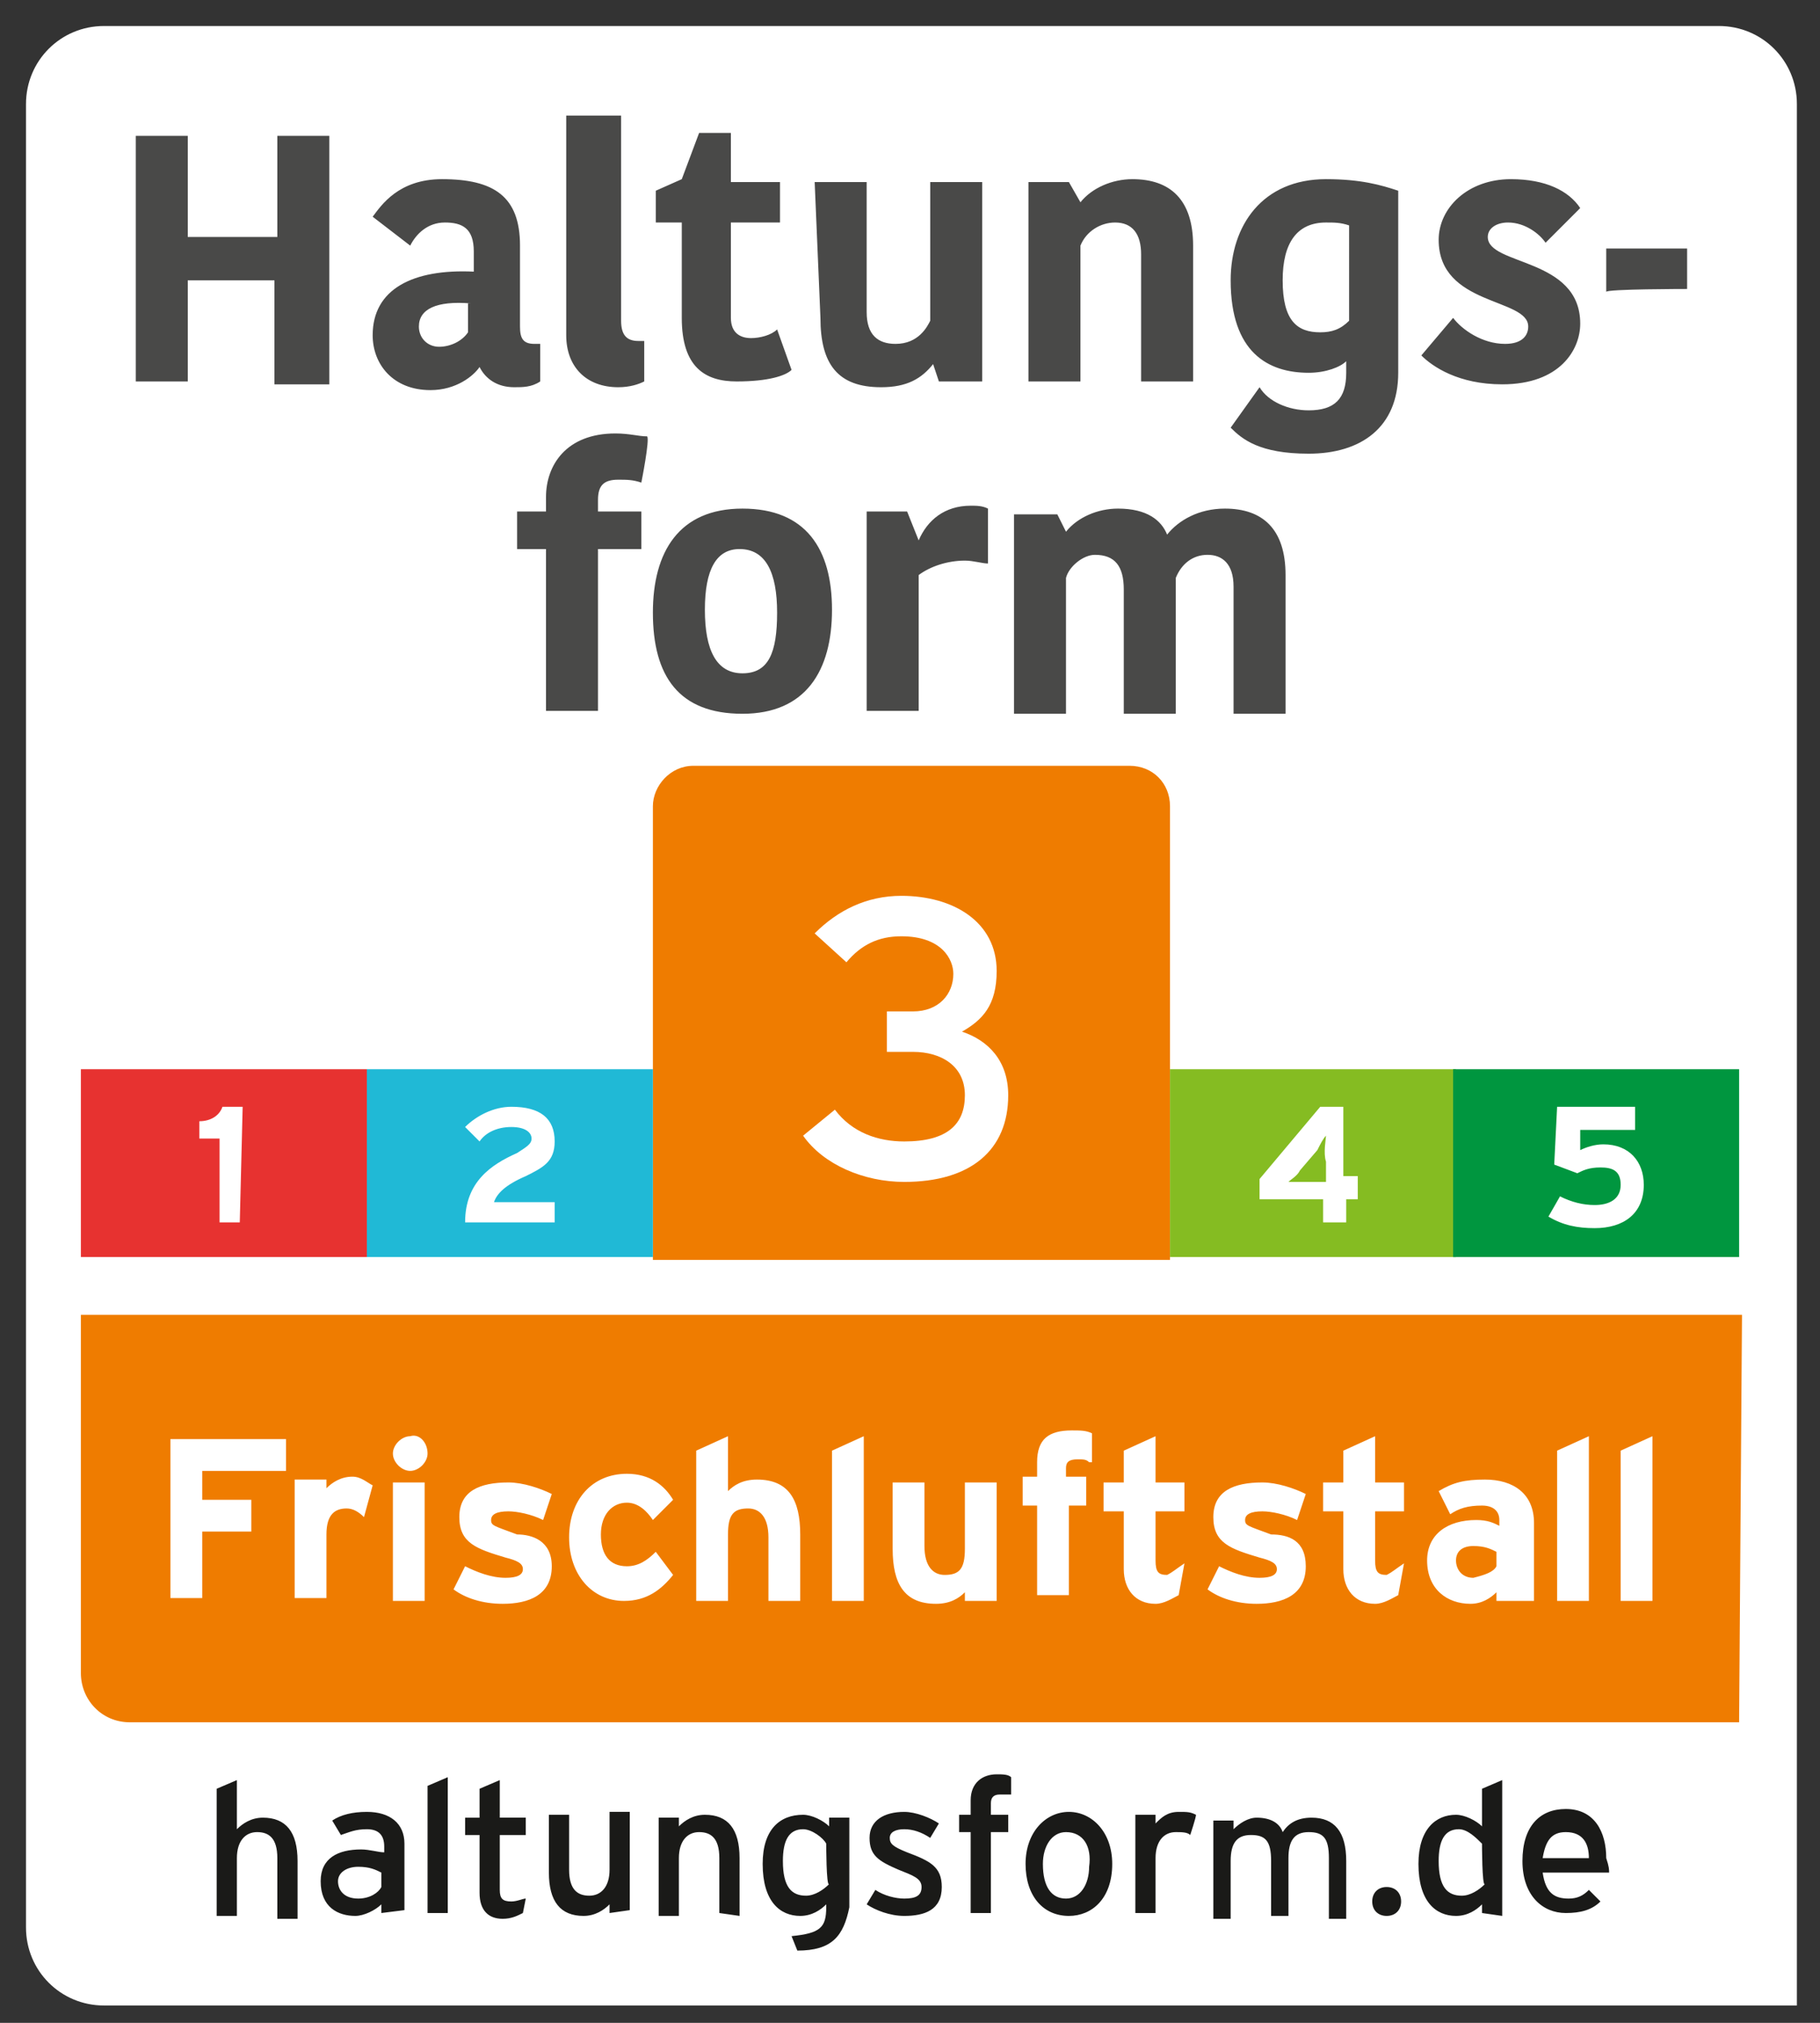
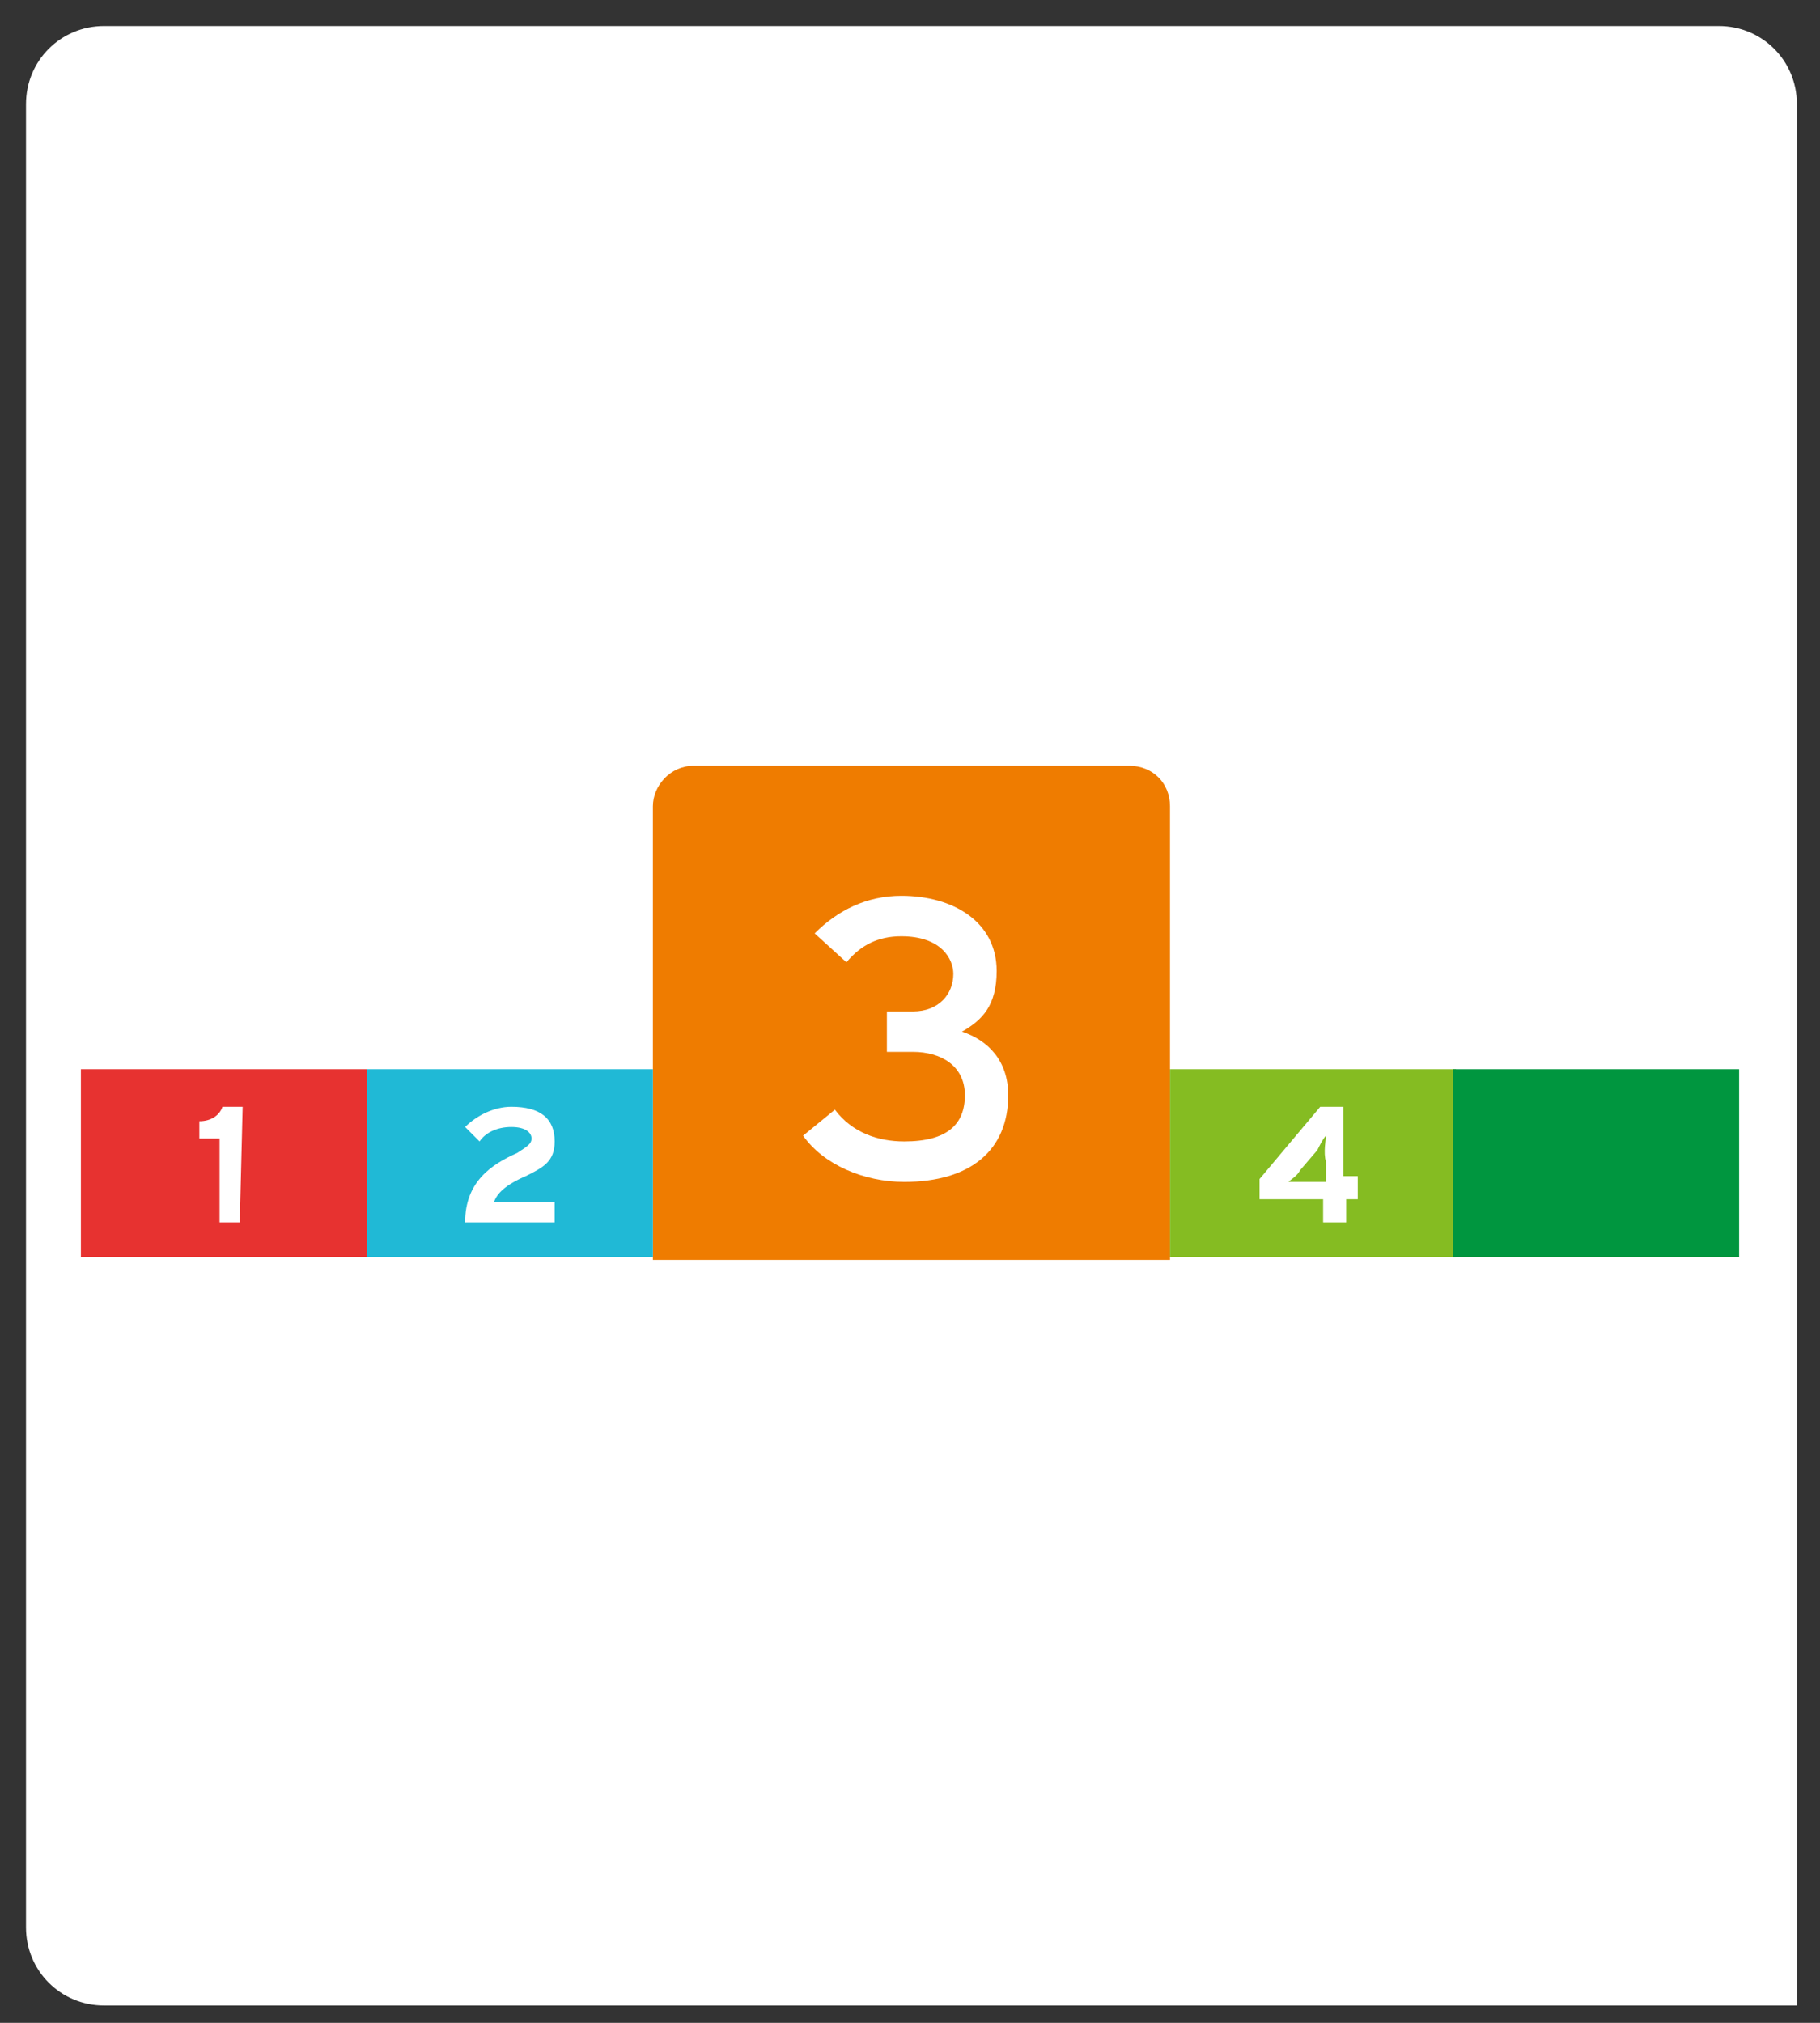
<svg xmlns="http://www.w3.org/2000/svg" width="144" height="160" viewBox="0 0 63 70">
  <rect x="0" y="0" width="63" height="70" fill="#333333" stroke="none" />
  <g fill="none">
-     <path fill="#FFF" d="M62.1 69.4H3.6c-1.5 0-2.7-1.2-2.7-2.7V3.6C.9 2.1 2.1.9 3.6.9h55.9c1.5 0 2.7 1.2 2.7 2.7v65.8h-.1Z" />
-     <path fill="#1A1A18" d="M9.6 66.2v-1.9c0-.7-.3-.9-.7-.9-.4 0-.7.3-.7.9v2h-.7v-4.4l.7-.3v1.7c.2-.2.5-.4.9-.4.8 0 1.2.5 1.2 1.5v2h-.7v-.2Zm3.6 0v-.3c-.2.2-.6.4-.9.4-.6 0-1.2-.3-1.2-1.2 0-.8.6-1.1 1.4-1.1.3 0 .6.1.8.1v-.2c0-.4-.2-.6-.6-.6-.4 0-.6.1-.9.2l-.3-.5c.3-.2.7-.3 1.2-.3.8 0 1.3.4 1.3 1.1v2.3l-.8.1Zm0-1.4c-.2-.1-.4-.2-.8-.2s-.7.2-.7.5.2.6.7.6c.4 0 .7-.2.8-.4v-.5Zm1.6 1.4v-4.4l.7-.3v4.7zm3.3 0c-.2.1-.4.2-.7.2-.5 0-.8-.3-.8-.9v-2h-.5v-.6h.5v-1l.7-.3v1.3h.9v.6h-.9v1.9c0 .3.1.4.4.4.2 0 .4-.1.5-.1l-.1.5Zm3 0v-.3c-.2.2-.5.4-.9.4-.8 0-1.2-.5-1.2-1.5v-2h.7v1.9c0 .7.3.9.7.9.4 0 .7-.3.7-.9v-2h.7v3.4l-.7.1Zm3.8 0v-1.9c0-.7-.3-.9-.7-.9-.4 0-.7.3-.7.9v2h-.7v-3.4h.7v.3c.2-.2.5-.4.9-.4.8 0 1.2.5 1.2 1.5v2l-.7-.1Zm2.7 1.3-.2-.5c1-.1 1.2-.3 1.2-1v-.1c-.2.2-.5.4-.9.4-.7 0-1.3-.5-1.3-1.8 0-1.2.6-1.7 1.4-1.7.3 0 .7.2.9.4v-.3h.7V66c-.2 1-.6 1.5-1.8 1.5Zm1-3.7c-.1-.2-.5-.5-.8-.5-.5 0-.7.4-.7 1.1 0 .9.3 1.2.8 1.2.3 0 .6-.2.8-.4-.1.1-.1-1.4-.1-1.4Zm2.7 2.5c-.5 0-1-.2-1.3-.4l.3-.5c.3.2.7.3 1 .3.4 0 .6-.1.6-.4 0-.3-.3-.4-.8-.6-.7-.3-1-.5-1-1.1 0-.6.5-.9 1.2-.9.4 0 .9.2 1.2.4l-.3.5c-.3-.2-.6-.3-.9-.3-.3 0-.5.1-.5.3 0 .2.1.3.6.5.8.3 1.2.5 1.2 1.2 0 .8-.6 1-1.3 1Zm3.3-4.2c-.2 0-.3.1-.3.3v.4h.6v.6h-.6v2.8h-.7v-2.8h-.4v-.6h.4v-.5c0-.6.4-.9.9-.9.2 0 .4 0 .5.1v.6h-.4Zm2.4 4.2c-.9 0-1.5-.7-1.5-1.8s.7-1.8 1.5-1.8 1.5.7 1.5 1.8c0 1.2-.7 1.8-1.5 1.8Zm-.1-2.9c-.5 0-.8.5-.8 1.1 0 .8.3 1.2.8 1.2s.8-.5.8-1.1c.1-.7-.2-1.2-.8-1.2Zm4.3.1c-.1-.1-.3-.1-.5-.1-.4 0-.7.3-.7.9v1.9h-.7v-3.4h.7v.3c.2-.2.4-.4.8-.4.3 0 .4 0 .6.1 0 .1-.2.7-.2.7Zm4.8 2.7v-1.9c0-.7-.2-.9-.7-.9-.5 0-.7.3-.7.9v2H44v-1.9c0-.7-.2-.9-.7-.9-.5 0-.7.3-.7.9v2H42V63h.7v.3c.2-.2.5-.4.8-.4.5 0 .8.2.9.5.2-.3.5-.5 1-.5.8 0 1.2.5 1.2 1.5v2H46v-.2Zm2 .1c-.3 0-.5-.2-.5-.5s.2-.5.5-.5.5.2.5.5-.2.5-.5.5Zm3.3-.1v-.3c-.2.2-.5.4-.9.4-.7 0-1.3-.5-1.3-1.8 0-1.2.6-1.7 1.3-1.7.3 0 .7.2.9.4v-1.3l.7-.3v4.7l-.7-.1Zm0-2.4c-.2-.2-.5-.5-.8-.5-.5 0-.7.4-.7 1.1 0 .9.3 1.2.8 1.2.3 0 .6-.2.8-.4-.1.1-.1-1.4-.1-1.4Zm4.4 1h-2.3c.1.7.4.9.9.9.3 0 .5-.1.7-.3l.4.4c-.3.3-.7.4-1.2.4-.8 0-1.5-.6-1.5-1.8 0-1.2.6-1.8 1.5-1.8 1 0 1.4.8 1.4 1.7.1.3.1.4.1.5Zm-1.5-1.4c-.5 0-.7.3-.8.9H55c0-.5-.2-.9-.8-.9Z" />
-     <path fill="#EF7C00" d="M60.2 59.6H4.5c-1 0-1.7-.8-1.7-1.7V45.5h57.5l-.1 14.1Z" />
-     <path fill="#494948" d="M22.2 16.7c-.3-.1-.5-.1-.8-.1-.5 0-.7.2-.7.7v.4h1.5V19h-1.5v5.6h-1.8V19h-1v-1.3h1v-.5c0-1.1.7-2.2 2.4-2.2.5 0 .8.1 1.1.1.1.1-.2 1.6-.2 1.6Zm.4 4.5c0-2.1.9-3.6 3.1-3.6s3.1 1.4 3.1 3.5-.9 3.6-3.1 3.6-3.1-1.3-3.1-3.5Zm3.1 2.1c.9 0 1.2-.7 1.2-2.1 0-1.4-.4-2.2-1.3-2.2-.8 0-1.2.7-1.2 2.1 0 1.4.4 2.2 1.3 2.2Zm8.5-3.8c-.2 0-.5-.1-.8-.1-.6 0-1.2.2-1.6.5v4.7H30v-6.9h1.4l.4 1c.3-.7.9-1.2 1.8-1.2.2 0 .4 0 .6.1v1.9Zm8.2-1.9c1.3 0 2.1.7 2.1 2.3v4.8h-1.8v-4.4c0-.8-.4-1.1-.9-1.1s-.9.3-1.1.8v4.7h-1.8v-4.3c0-.8-.3-1.2-1-1.2-.4 0-.9.4-1 .8v4.7h-1.8v-6.9h1.5l.3.6c.4-.5 1.1-.8 1.8-.8 1 0 1.5.4 1.7.9.4-.5 1.1-.9 2-.9Zm-31-12.9v8.6H9.5V9.7h-3v3.5H4.7V4.7h1.8v3.5h3.1V4.7h1.8ZM18 8.5v2.8c0 .4.1.6.5.6h.2v1.3c-.3.2-.6.2-.9.2-.6 0-1-.3-1.2-.7-.2.3-.8.8-1.7.8-1.3 0-2-.9-2-1.9 0-1.6 1.4-2.3 3.5-2.2v-.7c0-.8-.4-1-1-1s-1 .4-1.2.8l-1.3-1c.3-.4.9-1.3 2.4-1.3 1.8 0 2.7.6 2.7 2.3Zm-1.7 2c-1.2-.1-1.8.2-1.8.8 0 .4.3.7.7.7.4 0 .8-.2 1-.5v-1h.1ZM21.5 4v7.1c0 .5.2.7.6.7h.2v1.4c-.2.1-.5.2-.9.2-1.1 0-1.8-.7-1.8-1.8V4h1.9Zm2.1 7V7.7h-.9V6.6l.9-.4.6-1.6h1.1v1.7H27v1.4h-1.7V11c0 .5.3.7.7.7.3 0 .7-.1.9-.3l.5 1.4c-.2.2-.8.4-1.9.4-1.1 0-1.9-.5-1.9-2.2Zm4.6-4.7H30v4.5c0 .8.4 1.1 1 1.1.8 0 1.1-.6 1.2-.8V6.3H34v6.9h-1.5l-.2-.6c-.4.5-.9.8-1.8.8-1.5 0-2.1-.8-2.1-2.4l-.2-4.7Zm13.1 6.9h-1.8V8.8c0-.7-.3-1.1-.9-1.1-.5 0-1 .3-1.2.8v4.7h-1.8V6.3H37l.4.7c.4-.5 1.1-.8 1.8-.8 1.3 0 2.1.7 2.1 2.3v4.7Zm7.1-.3c0 1.9-1.3 2.8-3.1 2.8-1.7 0-2.3-.5-2.7-.9l1-1.4c.3.5 1 .8 1.7.8.9 0 1.3-.4 1.3-1.3v-.4c-.2.2-.7.4-1.3.4-1.4 0-2.7-.7-2.7-3.2 0-1.9 1.1-3.5 3.3-3.5 1.2 0 1.9.2 2.5.4v6.3Zm-2.5-5.2c-1 0-1.5.7-1.5 2 0 1.4.5 1.8 1.3 1.8.4 0 .7-.1 1-.4V7.8c-.3-.1-.5-.1-.8-.1Zm3.9.6c0-1.1 1-2.1 2.5-2.1 1.2 0 2 .4 2.4 1l-1.2 1.2c-.2-.3-.7-.7-1.3-.7-.4 0-.7.2-.7.5 0 1 3.2.7 3.2 3 0 .9-.7 2.1-2.7 2.1-1.5 0-2.4-.6-2.8-1l1.1-1.3c.3.4 1 .9 1.8.9.6 0 .8-.3.8-.6 0-1-3.1-.7-3.1-3Zm5.8 1.8V8.6h2.8V10s-2.8 0-2.8.1Z" />
+     <path fill="#FFF" d="M62.1 69.4H3.6c-1.5 0-2.7-1.2-2.7-2.7V3.6C.9 2.1 2.1.9 3.6.9h55.9c1.5 0 2.7 1.2 2.7 2.7v65.8h-.1" />
    <path fill="#FFF" d="M9.9 50.9H7v1h1.7V53H7v2.3H5.9v-5.5h4zm3 .5-.3 1.1c-.2-.2-.4-.3-.6-.3-.4 0-.7.2-.7.9v2.2h-1.1v-4.1h1.1v.3c.2-.2.5-.4.9-.4.3 0 .5.2.7.3Zm1.9-1.1c0 .3-.3.6-.6.6s-.6-.3-.6-.6.3-.6.6-.6c.3-.1.6.2.6.6Zm-.1 5.1h-1.1v-4.1h1.1v4.1Zm4.4-1.2c0 1-.8 1.3-1.7 1.3-.7 0-1.3-.2-1.7-.5l.4-.8c.4.2.9.4 1.4.4.4 0 .6-.1.6-.3 0-.2-.2-.3-.6-.4-1-.3-1.6-.5-1.6-1.4 0-.9.7-1.2 1.7-1.2.5 0 1.1.2 1.5.4l-.3.9c-.4-.2-.9-.3-1.2-.3-.4 0-.6.1-.6.3 0 .2.1.2.9.5.5 0 1.2.2 1.2 1.1Zm4.2.3c-.4.5-.9.9-1.7.9-1.1 0-1.9-.9-1.9-2.2 0-1.3.8-2.2 2-2.2.8 0 1.3.4 1.6.9l-.7.7c-.2-.3-.5-.6-.9-.6-.5 0-.9.4-.9 1.1 0 .7.3 1.1.9 1.1.4 0 .7-.2 1-.5l.6.8Zm4.4.9h-1.1v-2.2c0-.7-.3-1-.7-1-.5 0-.7.2-.7.9v2.3h-1.1v-5.2l1.1-.5v1.9c.2-.2.5-.4 1-.4 1.1 0 1.5.7 1.5 1.9v2.3Zm2.2 0h-1.1v-5.2l1.1-.5zm4.6 0h-1.1v-.3c-.2.2-.5.4-1 .4-1.1 0-1.5-.7-1.5-1.9v-2.3H32v2.2c0 .7.3 1 .7 1 .5 0 .7-.2.7-.9v-2.3h1.1v4.1Zm3.2-4.8c-.1-.1-.2-.1-.4-.1-.3 0-.4.1-.4.3v.3h.7v1H37v3.1h-1.1v-3.1h-.5v-1h.5v-.5c0-.8.4-1.1 1.2-1.1.3 0 .5 0 .7.1v1h-.1Zm3.3 3.5-.2 1.1c-.2.1-.5.3-.8.3-.7 0-1.1-.5-1.1-1.2v-2h-.7v-1h.7v-1.1l1.1-.5v1.6h1v1h-1V54c0 .4.1.5.4.5.2-.1.3-.2.6-.4Zm4.2.1c0 1-.8 1.3-1.7 1.3-.7 0-1.3-.2-1.7-.5l.4-.8c.4.2.9.4 1.4.4.4 0 .6-.1.6-.3 0-.2-.2-.3-.6-.4-1-.3-1.6-.5-1.6-1.4 0-.9.7-1.2 1.7-1.2.5 0 1.1.2 1.5.4l-.3.9c-.4-.2-.9-.3-1.2-.3-.4 0-.6.1-.6.3 0 .2.1.2.9.5.6 0 1.2.2 1.2 1.1Zm3.4-.1-.2 1.1c-.2.1-.5.3-.8.3-.7 0-1.1-.5-1.1-1.2v-2h-.7v-1h.7v-1.1l1.1-.5v1.6h1v1h-1V54c0 .4.1.5.4.5.2-.1.3-.2.6-.4Zm4.3 1.3h-1.1v-.3c-.2.2-.5.4-.9.4-.8 0-1.5-.5-1.5-1.5 0-.9.7-1.4 1.7-1.4.4 0 .6.1.8.2v-.2c0-.3-.2-.5-.6-.5-.5 0-.8.1-1.1.3l-.4-.8c.5-.3.9-.4 1.6-.4 1 0 1.7.5 1.7 1.5v2.7h-.2Zm-1.1-1.2v-.5c-.2-.1-.4-.2-.8-.2s-.6.2-.6.5.2.6.6.6c.4-.1.7-.2.8-.4Zm3.2 1.2h-1.1v-5.2l1.1-.5zm2.2 0h-1.1v-5.2l1.1-.5z" />
    <path fill="#EF7C00" d="M24 26.5h15.1c.8 0 1.4.6 1.4 1.4v15.7H22.6V27.9c0-.7.6-1.4 1.4-1.4Z" />
    <path fill="#FFF" d="M31.3 40.9c-1.4 0-2.8-.6-3.5-1.6l1.1-.9c.6.8 1.5 1.1 2.4 1.1 1.5 0 2.1-.6 2.1-1.6s-.8-1.5-1.8-1.5h-.9V35h.9c.9 0 1.4-.6 1.4-1.3 0-.5-.4-1.3-1.8-1.3-.8 0-1.4.3-1.9.9l-1.1-1c.8-.8 1.8-1.3 3-1.3 1.8 0 3.3.9 3.3 2.6 0 1.2-.5 1.7-1.2 2.1.9.3 1.6 1 1.6 2.2 0 1.9-1.3 3-3.6 3Z" />
    <path fill="#85BC22" d="M40.5 37h9.9v6.5h-9.9z" />
    <path fill="#FFF" d="M47.1 41.5h-.5v.8h-.8v-.8h-2.2v-.7l2.1-2.5h.8v2.4h.5v.8h.1Zm-1.2-2.2c-.1.1-.2.3-.3.5l-.6.7c-.1.2-.3.3-.4.4h1.3v-.7c-.1-.3 0-.8 0-.9Z" />
    <path fill="#00963F" d="M50.3 37h9.9v6.5h-9.9z" />
-     <path fill="#FFF" d="M56.9 41c0 1-.7 1.5-1.7 1.5-.6 0-1.1-.1-1.6-.4l.4-.7c.4.2.8.3 1.2.3.5 0 .9-.2.9-.7 0-.5-.3-.6-.7-.6-.4 0-.6.1-.8.2l-.8-.3.1-2h2.7v.8h-1.9v.7c.2-.1.5-.2.8-.2.9 0 1.4.6 1.4 1.4Z" />
    <path fill="#E73230" d="M2.8 37h9.9v6.5H2.8z" />
    <path fill="#FFF" d="M8.3 42.3h-.7v-2.9h-.7v-.6c.4 0 .7-.2.8-.5h.7l-.1 4Z" />
    <path fill="#20B9D6" d="M12.7 37h9.9v6.5h-9.9z" />
    <path fill="#FFF" d="M19.2 42.3h-3.1c0-1.4.9-2 1.8-2.4.3-.2.5-.3.5-.5s-.2-.4-.7-.4c-.5 0-.9.2-1.1.5l-.5-.5c.4-.4 1-.7 1.6-.7 1 0 1.5.4 1.5 1.2 0 .7-.4.9-1 1.2-.7.3-1 .6-1.1.9h2.1v.7Z" />
  </g>
</svg>